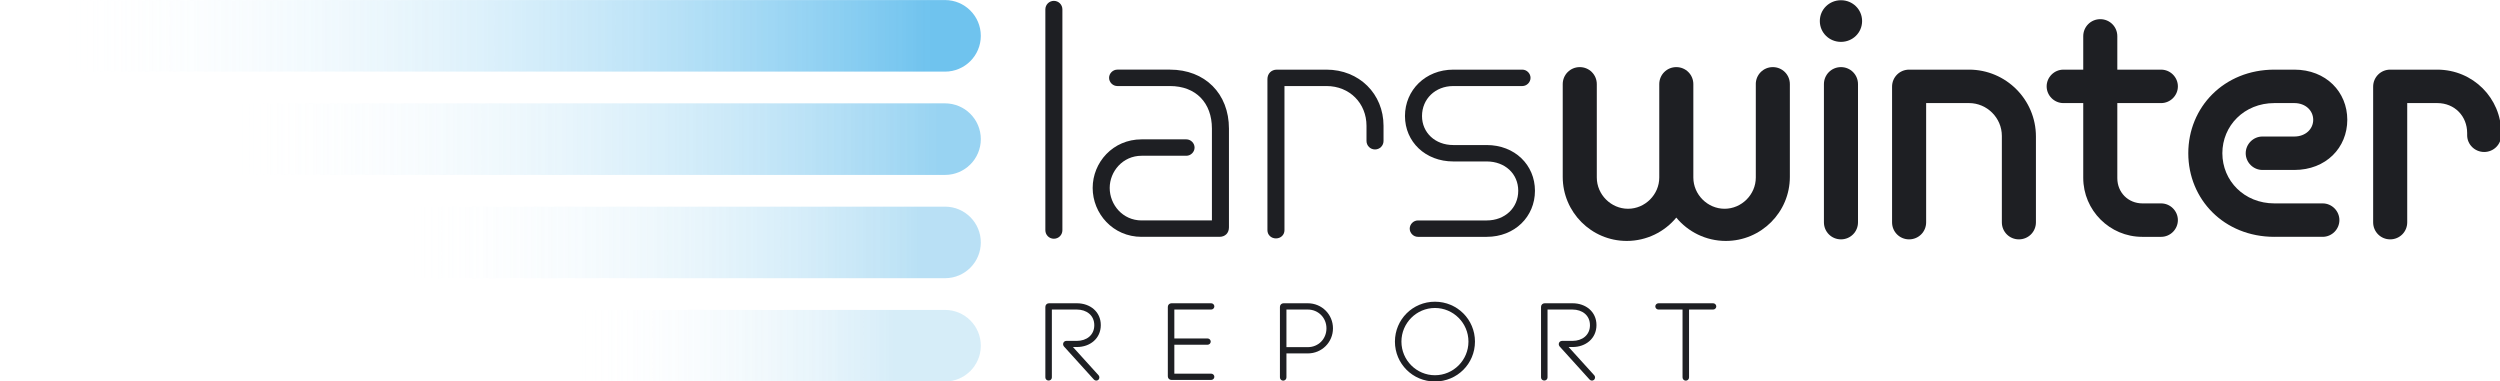
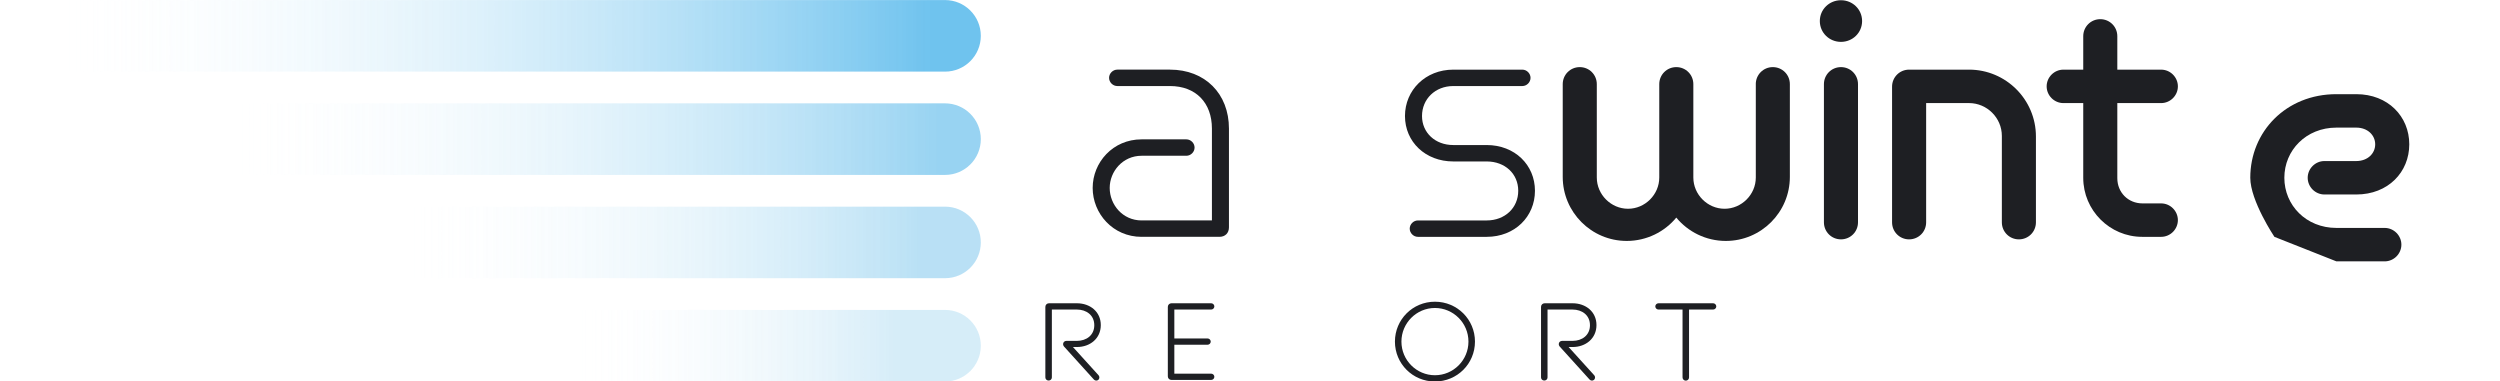
<svg xmlns="http://www.w3.org/2000/svg" id="Layer_1" version="1.1" viewBox="0 0 500 76.289">
  <defs>
    <style>
      .st0 {
        fill: url(#linear-gradient2);
      }

      .st1 {
        fill: url(#linear-gradient1);
      }

      .st2 {
        fill: #1e1f23;
      }

      .st3 {
        fill: url(#linear-gradient3);
      }

      .st4 {
        fill: url(#linear-gradient);
      }

      .st5 {
        opacity: .62;
      }
    </style>
    <linearGradient id="linear-gradient" x1=".247" y1="7.169" x2="196.163" y2="7.169" gradientUnits="userSpaceOnUse">
      <stop offset=".05" stop-color="#fff" stop-opacity="0" />
      <stop offset=".95" stop-color="#179ee4" />
    </linearGradient>
    <linearGradient id="linear-gradient1" x1="36.567" y1="27.827" x2="196.163" y2="27.827" gradientUnits="userSpaceOnUse">
      <stop offset=".05" stop-color="#fff" stop-opacity="0" />
      <stop offset=".95" stop-color="#2ea6e4" stop-opacity=".8" />
    </linearGradient>
    <linearGradient id="linear-gradient2" x1="72.888" y1="48.484" x2="196.163" y2="48.484" gradientUnits="userSpaceOnUse">
      <stop offset=".05" stop-color="#fff" stop-opacity="0" />
      <stop offset=".9" stop-color="#44aee4" stop-opacity=".6" />
    </linearGradient>
    <linearGradient id="linear-gradient3" x1="109.208" y1="69.142" x2="196.163" y2="69.142" gradientUnits="userSpaceOnUse">
      <stop offset=".05" stop-color="#fff" stop-opacity="0" />
      <stop offset=".8" stop-color="#5bb6e4" stop-opacity=".4" />
    </linearGradient>
  </defs>
  <g id="Bild" class="st5">
    <path class="st4" d="M189.006,14.326H7.405c-1.977,0-3.766-.801-5.061-2.096S.247,9.145.247,7.169s.801-3.766,2.096-5.061S5.428.011,7.405.011h181.601c1.977,0,3.766.801,5.061,2.096s2.096,3.085,2.096,5.061-.801,3.766-2.096,5.061-3.085,2.096-5.061,2.096Z" />
    <path class="st1" d="M189.006,34.984H43.725c-1.977,0-3.766-.801-5.061-2.096s-2.096-3.085-2.096-5.061.801-3.766,2.096-5.061,3.085-2.096,5.061-2.096h145.281c1.977,0,3.766.801,5.061,2.096s2.096,3.085,2.096,5.061-.801,3.766-2.096,5.061-3.085,2.096-5.061,2.096Z" />
    <path class="st0" d="M189.006,55.642h-108.961c-1.977,0-3.766-.801-5.061-2.096s-2.096-3.085-2.096-5.061.801-3.766,2.096-5.061,3.085-2.096,5.061-2.096h108.961c1.977,0,3.766.801,5.061,2.096s2.096,3.085,2.096,5.061-.801,3.766-2.096,5.061-3.085,2.096-5.061,2.096Z" />
    <path class="st3" d="M189.006,76.3h-72.64c-1.977,0-3.766-.801-5.061-2.097s-2.096-3.085-2.096-5.061.801-3.766,2.096-5.061,3.085-2.097,5.061-2.097h72.64c1.977,0,3.766.801,5.061,2.097s2.096,3.085,2.096,5.061-.801,3.766-2.096,5.061-3.085,2.097-5.061,2.097Z" />
  </g>
  <g id="larswinter">
-     <path class="st2" d="M209.071,1.877c0-.473.189-.899.497-1.207s.734-.497,1.207-.497.899.189,1.207.497.497.734.497,1.207v44.166c0,.473-.189.899-.497,1.207s-.733.497-1.207.497-.899-.189-1.207-.497-.497-.733-.497-1.207V1.877Z" />
    <path class="st2" d="M228.314,47.368c-2.871,0-5.316-1.167-7.043-2.973s-2.737-4.251-2.737-6.806,1.01-4.985,2.737-6.775,4.172-2.942,7.043-2.942h8.959c.442,0,.852.189,1.152.489s.489.71.489,1.152-.189.852-.489,1.151-.71.489-1.152.489h-8.959c-1.893,0-3.486.789-4.606,1.987s-1.767,2.808-1.767,4.448c0,1.672.647,3.297,1.767,4.503s2.713,1.995,4.606,1.995h14.07v-18.36c0-2.587-.804-4.716-2.256-6.199s-3.549-2.319-6.136-2.319h-10.537c-.442,0-.852-.189-1.151-.489s-.489-.71-.489-1.152.189-.852.489-1.151.71-.489,1.151-.489h10.537c3.502,0,6.451,1.199,8.526,3.273s3.273,5.024,3.273,8.526v19.748c0,.568-.189,1.041-.521,1.372s-.805.521-1.372.521h-15.584Z" />
-     <path class="st2" d="M276.707,28.187c0,.473-.189.899-.497,1.207s-.733.497-1.207.497-.899-.189-1.207-.497-.497-.733-.497-1.207v-3.029c0-2.24-.836-4.227-2.256-5.655s-3.423-2.295-5.757-2.295h-8.392v28.834c0,.473-.189.883-.497,1.175s-.733.465-1.207.465-.899-.174-1.207-.465-.497-.702-.497-1.175V15.821c0-.536.189-1.01.521-1.349s.805-.544,1.372-.544h9.906c3.281,0,6.136,1.215,8.171,3.226s3.249,4.819,3.249,8.005v3.029Z" />
    <path class="st2" d="M283.583,47.368c-.442,0-.852-.189-1.151-.489s-.489-.71-.489-1.151.189-.852.489-1.151.71-.489,1.151-.489h13.755c1.83,0,3.407-.631,4.527-1.688s1.783-2.54,1.783-4.243-.663-3.17-1.783-4.211-2.697-1.656-4.527-1.656h-6.688c-2.776,0-5.19-.978-6.909-2.603s-2.745-3.896-2.745-6.483,1.025-4.906,2.745-6.578,4.133-2.697,6.909-2.697h13.818c.442,0,.852.189,1.151.489s.489.71.489,1.151-.189.852-.489,1.152-.71.489-1.151.489h-13.818c-1.798,0-3.36.647-4.472,1.719s-1.775,2.571-1.775,4.275c0,1.672.663,3.123,1.775,4.156s2.674,1.648,4.472,1.648h6.688c2.808,0,5.221.994,6.933,2.634s2.721,3.928,2.721,6.514-1.01,4.89-2.721,6.546-4.125,2.666-6.933,2.666h-13.755Z" />
    <path class="st2" d="M351.157,16.83c0-.946.379-1.798.994-2.413s1.467-.994,2.413-.994,1.798.379,2.414.994.994,1.467.994,2.413v18.55c0,3.533-1.435,6.735-3.754,9.054s-5.521,3.754-9.054,3.754c-1.988,0-3.88-.457-5.568-1.27s-3.17-1.98-4.337-3.399c-1.167,1.42-2.65,2.587-4.338,3.399s-3.581,1.27-5.568,1.27c-3.533,0-6.735-1.435-9.054-3.754s-3.754-5.521-3.754-9.054v-18.55c0-.946.379-1.798.994-2.413s1.467-.994,2.414-.994,1.798.379,2.413.994.994,1.467.994,2.413v18.676c0,1.704.71,3.265,1.846,4.401s2.697,1.846,4.401,1.846,3.265-.71,4.401-1.846,1.845-2.697,1.845-4.401v-18.676c0-.946.379-1.798.994-2.413s1.467-.994,2.414-.994,1.798.379,2.413.994.994,1.467.994,2.413v18.676c0,1.704.71,3.265,1.846,4.401s2.697,1.846,4.401,1.846,3.265-.71,4.401-1.846,1.845-2.697,1.845-4.401v-18.676Z" />
    <path class="st2" d="M368.192,8.375c-1.167,0-2.224-.457-2.989-1.207s-1.238-1.79-1.238-2.958.473-2.208,1.238-2.957,1.822-1.207,2.989-1.207,2.224.457,2.989,1.207,1.238,1.79,1.238,2.957-.473,2.208-1.238,2.958-1.822,1.207-2.989,1.207ZM364.785,16.83c0-.946.379-1.798.994-2.413s1.467-.994,2.414-.994,1.798.379,2.413.994.994,1.467.994,2.413v27.635c0,.946-.378,1.798-.994,2.413s-1.467.994-2.413.994-1.798-.378-2.414-.994-.994-1.467-.994-2.413v-27.635Z" />
    <path class="st2" d="M400.37,27.177c0-1.798-.741-3.439-1.932-4.63s-2.831-1.932-4.629-1.932h-8.581v23.85c0,.946-.378,1.798-.994,2.413s-1.467.994-2.413.994-1.798-.378-2.414-.994-.994-1.467-.994-2.413v-27.131c0-.946.379-1.798.994-2.413s1.467-.994,2.414-.994h11.988c3.691,0,7.035,1.499,9.456,3.92s3.92,5.765,3.92,9.456v17.162c0,.946-.379,1.798-.994,2.413s-1.467.994-2.414.994-1.798-.378-2.413-.994-.994-1.467-.994-2.413v-17.288Z" />
    <path class="st2" d="M428.446,47.368c-3.249,0-6.199-1.325-8.336-3.462s-3.462-5.087-3.462-8.336v-14.953h-3.975c-.915,0-1.751-.379-2.358-.986s-.986-1.443-.986-2.358.378-1.751.986-2.358,1.443-.986,2.358-.986h3.975v-6.688c0-.946.378-1.798.994-2.413s1.467-.994,2.413-.994,1.798.379,2.414.994.994,1.467.994,2.413v6.688h8.77c.915,0,1.751.379,2.358.986s.986,1.443.986,2.358-.379,1.751-.986,2.358-1.443.986-2.358.986h-8.77v15.016c0,1.42.536,2.681,1.435,3.588s2.161,1.459,3.612,1.459h3.722c.915,0,1.751.379,2.358.986s.986,1.443.986,2.358-.379,1.751-.986,2.358-1.443.986-2.358.986h-3.786Z" />
-     <path class="st2" d="M454.883,47.368c-5.048,0-9.354-1.877-12.398-4.906s-4.827-7.209-4.827-11.814,1.782-8.786,4.827-11.814,7.351-4.906,12.398-4.906h3.975c3.186,0,5.836,1.12,7.69,2.934s2.91,4.322,2.91,7.098-1.057,5.284-2.91,7.098-4.503,2.934-7.69,2.934h-6.373c-.915,0-1.751-.379-2.358-.986s-.986-1.443-.986-2.358.379-1.751.986-2.358,1.443-.986,2.358-.986h6.373c1.136,0,2.082-.379,2.744-.986s1.041-1.443,1.041-2.358-.379-1.751-1.041-2.358-1.609-.986-2.744-.986h-3.975c-3.029,0-5.631,1.136-7.477,2.957s-2.934,4.33-2.934,7.074,1.088,5.253,2.934,7.074c1.846,1.822,4.448,2.957,7.477,2.957h9.653c.915,0,1.751.379,2.358.986s.986,1.443.986,2.358-.379,1.751-.986,2.358-1.443.986-2.358.986h-9.653Z" />
-     <path class="st2" d="M500.247,26.988c0,.946-.379,1.798-.994,2.413s-1.467.994-2.414.994-1.798-.379-2.413-.986-.994-1.443-.994-2.358v-.442c0-1.672-.615-3.17-1.672-4.251s-2.555-1.743-4.322-1.743h-5.994v23.85c0,.946-.378,1.798-.994,2.413s-1.467.994-2.413.994-1.798-.378-2.414-.994-.994-1.467-.994-2.413v-27.131c0-.946.379-1.798.994-2.413s1.467-.994,2.414-.994h9.401c3.596,0,6.798,1.435,9.101,3.738s3.707,5.473,3.707,8.944v.379Z" />
+     <path class="st2" d="M454.883,47.368s-4.827-7.209-4.827-11.814,1.782-8.786,4.827-11.814,7.351-4.906,12.398-4.906h3.975c3.186,0,5.836,1.12,7.69,2.934s2.91,4.322,2.91,7.098-1.057,5.284-2.91,7.098-4.503,2.934-7.69,2.934h-6.373c-.915,0-1.751-.379-2.358-.986s-.986-1.443-.986-2.358.379-1.751.986-2.358,1.443-.986,2.358-.986h6.373c1.136,0,2.082-.379,2.744-.986s1.041-1.443,1.041-2.358-.379-1.751-1.041-2.358-1.609-.986-2.744-.986h-3.975c-3.029,0-5.631,1.136-7.477,2.957s-2.934,4.33-2.934,7.074,1.088,5.253,2.934,7.074c1.846,1.822,4.448,2.957,7.477,2.957h9.653c.915,0,1.751.379,2.358.986s.986,1.443.986,2.358-.379,1.751-.986,2.358-1.443.986-2.358.986h-9.653Z" />
  </g>
  <g id="REPORT">
    <path class="st2" d="M212.783,69.285c-.048-.06-.09-.133-.12-.211s-.048-.163-.048-.247c0-.181.072-.343.19-.461s.28-.19.461-.19h2.097c.976,0,1.85-.289,2.48-.826s1.016-1.32,1.016-2.309-.386-1.772-1.016-2.308-1.504-.826-2.48-.826h-4.99v13.573c0,.181-.072.337-.19.449s-.28.178-.461.178-.343-.066-.461-.178-.19-.268-.19-.449v-14.103c0-.205.078-.386.208-.516s.31-.208.515-.208h5.593c1.314,0,2.507.422,3.372,1.178s1.401,1.847,1.401,3.185-.536,2.435-1.401,3.197-2.058,1.19-3.372,1.19h-.796l2.567,2.833,2.567,2.833c.108.121.157.289.148.455s-.075.328-.196.437c-.133.121-.301.169-.464.157s-.319-.084-.428-.205l-3.001-3.315-3.001-3.315Z" />
    <path class="st2" d="M234.288,75.987c-.205,0-.386-.078-.515-.208s-.208-.31-.208-.515v-13.886c0-.205.078-.386.208-.516s.31-.208.515-.208h7.956c.169,0,.325.072.44.187s.187.271.187.44-.072.326-.187.44-.271.187-.44.187h-7.377v5.786h6.654c.169,0,.325.072.44.187s.187.271.187.44-.072.326-.187.44-.271.187-.44.187h-6.654v5.786h7.377c.169,0,.325.072.44.187s.187.271.187.44-.072.326-.187.44-.271.187-.44.187h-7.956Z" />
-     <path class="st2" d="M257.288,70.683v4.797c0,.181-.072.344-.19.461s-.28.19-.461.19-.343-.072-.461-.19-.19-.28-.19-.461v-14.103c0-.205.078-.386.208-.516s.31-.208.515-.208h4.846c1.41,0,2.67.561,3.577,1.468s1.462,2.161,1.462,3.547-.554,2.64-1.462,3.547-2.167,1.468-3.577,1.468h-4.267ZM261.555,69.43c1.061,0,1.995-.41,2.664-1.085s1.073-1.615,1.073-2.676c0-1.049-.404-1.989-1.073-2.667s-1.603-1.094-2.664-1.094h-4.267v7.522h4.267Z" />
    <path class="st2" d="M286.989,76.3c-2.23,0-4.231-.892-5.674-2.335s-2.329-3.438-2.329-5.644.886-4.201,2.329-5.644,3.444-2.335,5.674-2.335,4.231.892,5.675,2.335,2.33,3.438,2.33,5.644-.886,4.201-2.33,5.644-3.445,2.335-5.675,2.335ZM293.691,68.321c0-1.856-.753-3.538-1.968-4.755s-2.89-1.971-4.734-1.971-3.52.753-4.734,1.971-1.968,2.899-1.968,4.755.753,3.538,1.968,4.755,2.89,1.971,4.734,1.971,3.52-.753,4.734-1.971,1.968-2.899,1.968-4.755Z" />
    <path class="st2" d="M311.918,69.285c-.048-.06-.091-.133-.121-.211s-.048-.163-.048-.247c0-.181.072-.343.19-.461s.28-.19.461-.19h2.097c.976,0,1.85-.289,2.48-.826s1.016-1.32,1.016-2.309-.386-1.772-1.016-2.308-1.504-.826-2.48-.826h-4.99v13.573c0,.181-.072.337-.19.449s-.28.178-.461.178-.343-.066-.461-.178-.19-.268-.19-.449v-14.103c0-.205.078-.386.208-.516s.31-.208.515-.208h5.593c1.314,0,2.507.422,3.372,1.178s1.401,1.847,1.401,3.185-.536,2.435-1.401,3.197-2.058,1.19-3.372,1.19h-.796l2.568,2.833,2.568,2.833c.109.121.157.289.148.455s-.075.328-.196.437c-.133.121-.301.169-.464.157s-.319-.084-.428-.205l-3.001-3.315-3.001-3.315Z" />
    <path class="st2" d="M336.508,61.908h-4.822c-.169,0-.325-.072-.44-.187s-.187-.271-.187-.44.072-.325.187-.44.271-.187.44-.187h10.945c.169,0,.326.072.44.187s.187.271.187.44-.072.326-.187.44-.271.187-.44.187h-4.822v13.573c0,.181-.072.344-.19.461s-.28.19-.461.19-.344-.072-.461-.19-.19-.28-.19-.461v-13.573Z" />
  </g>
</svg>